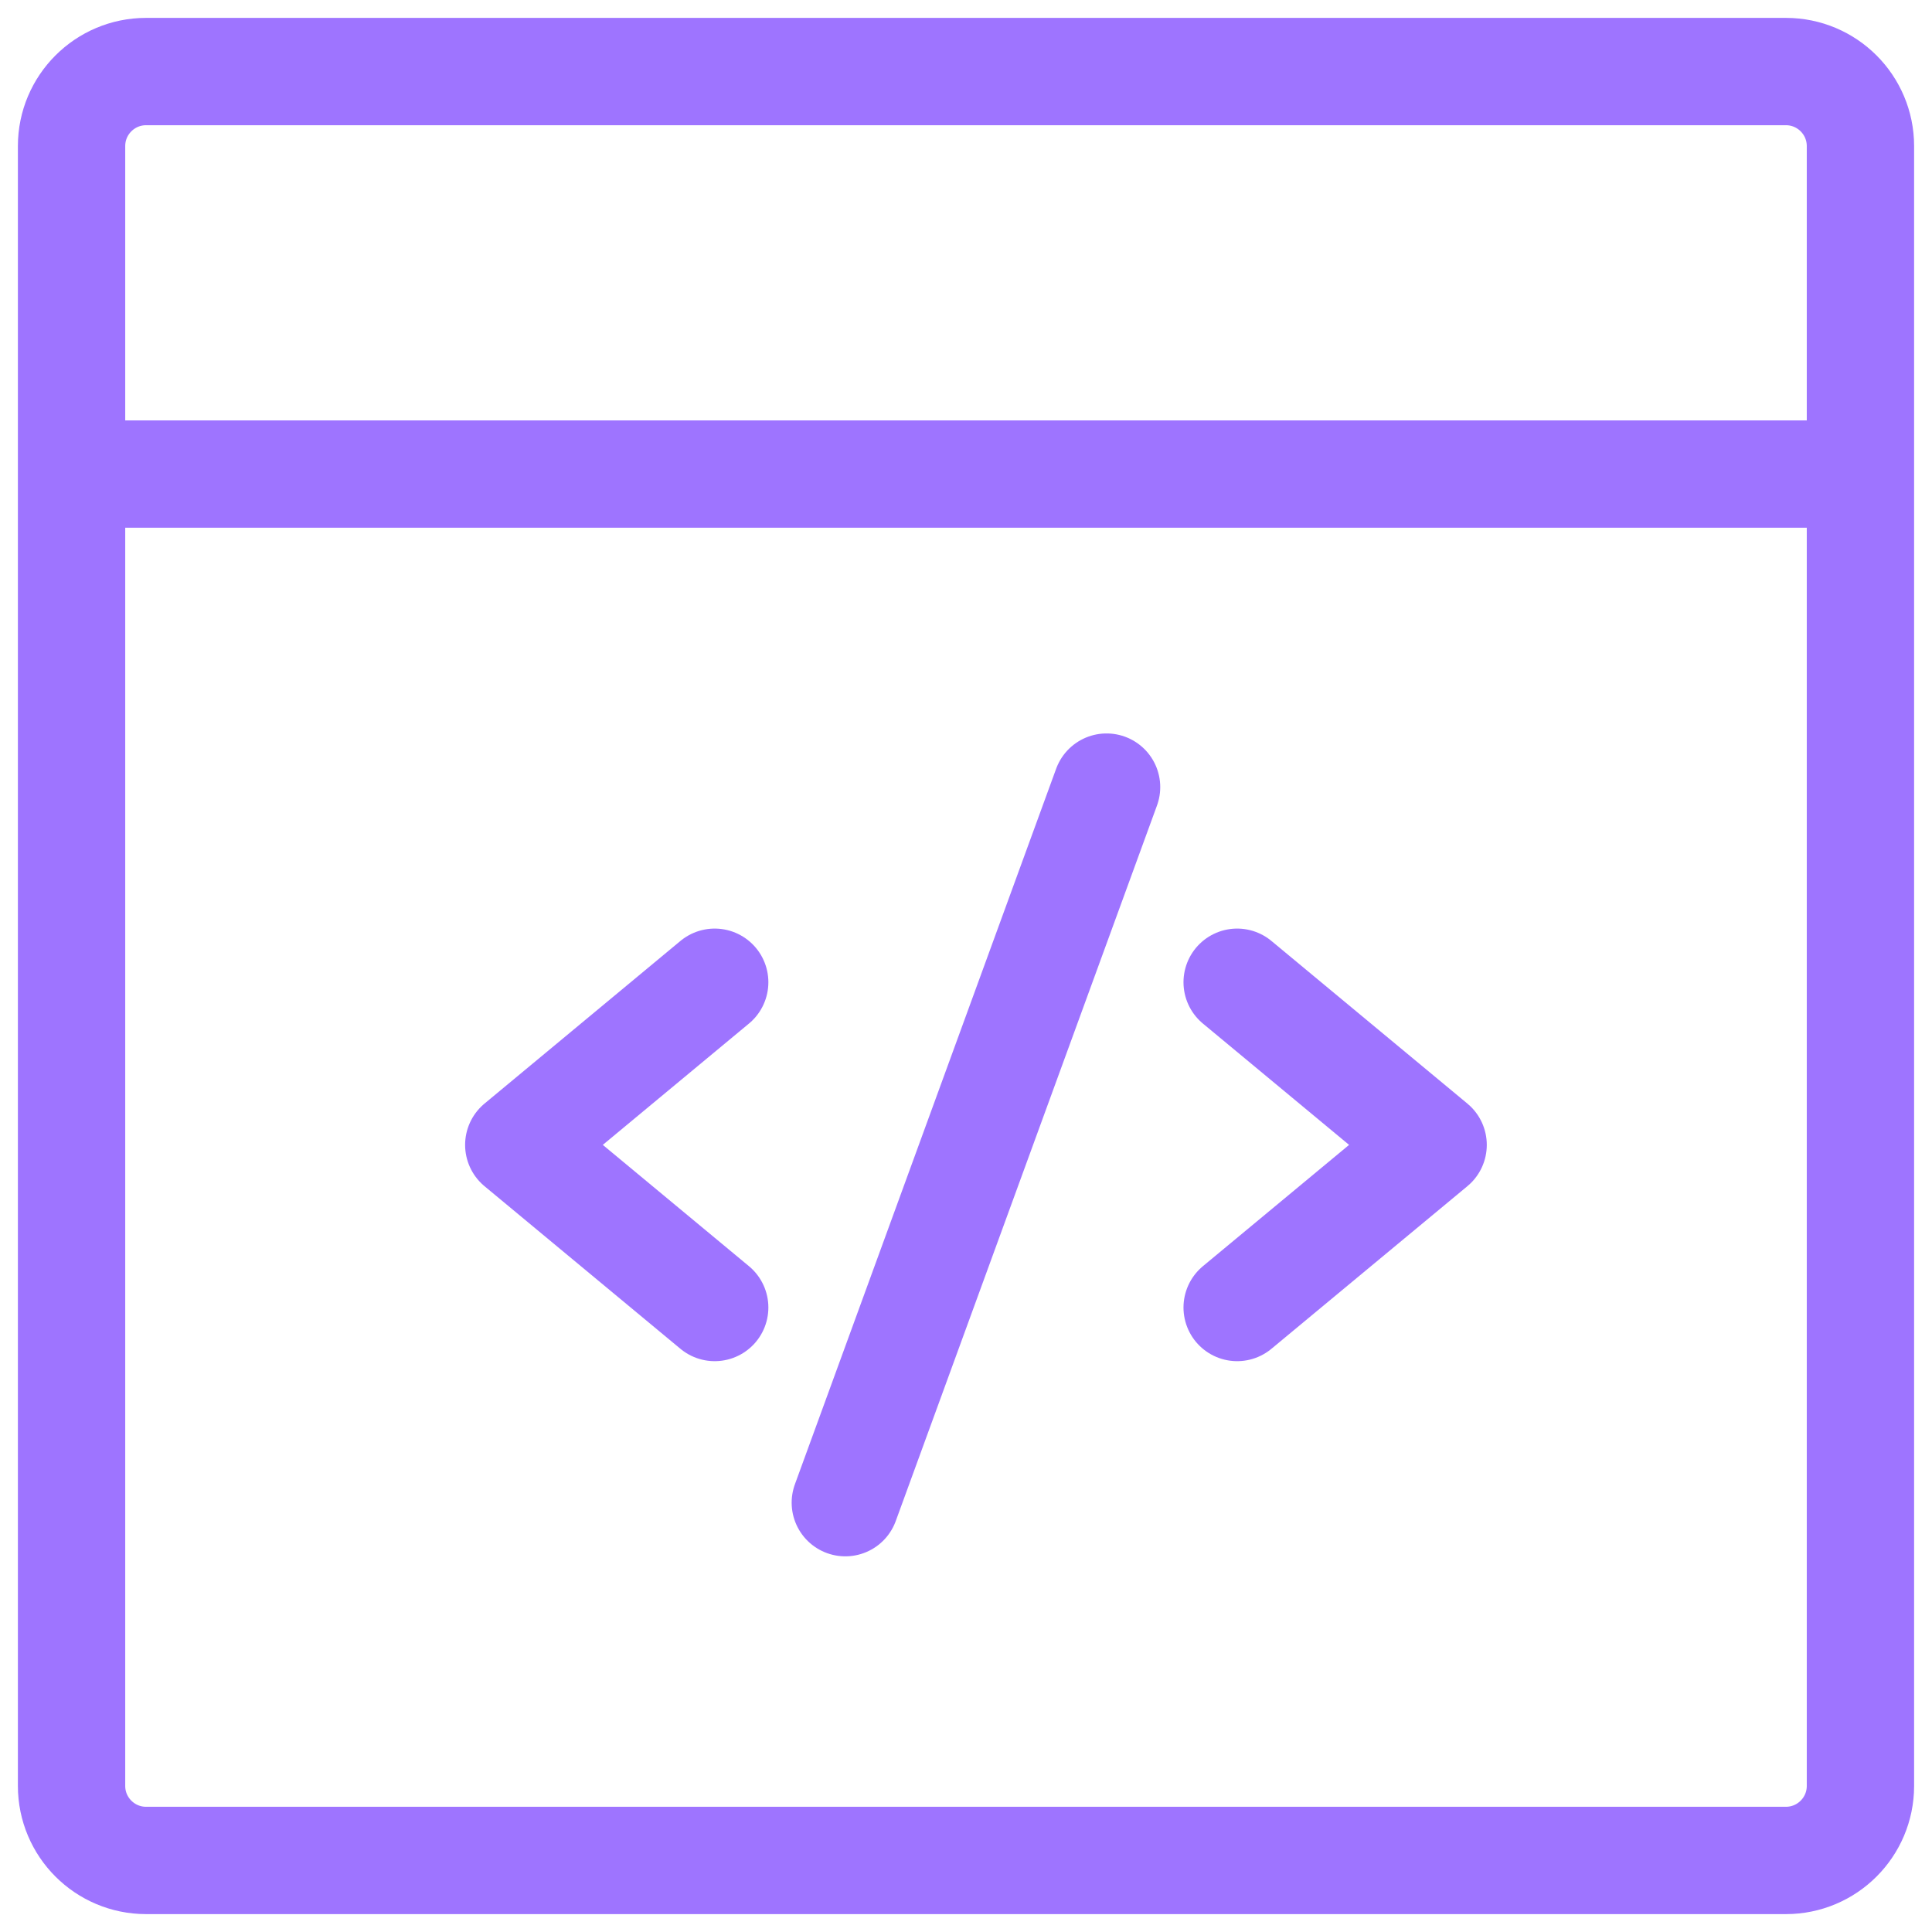
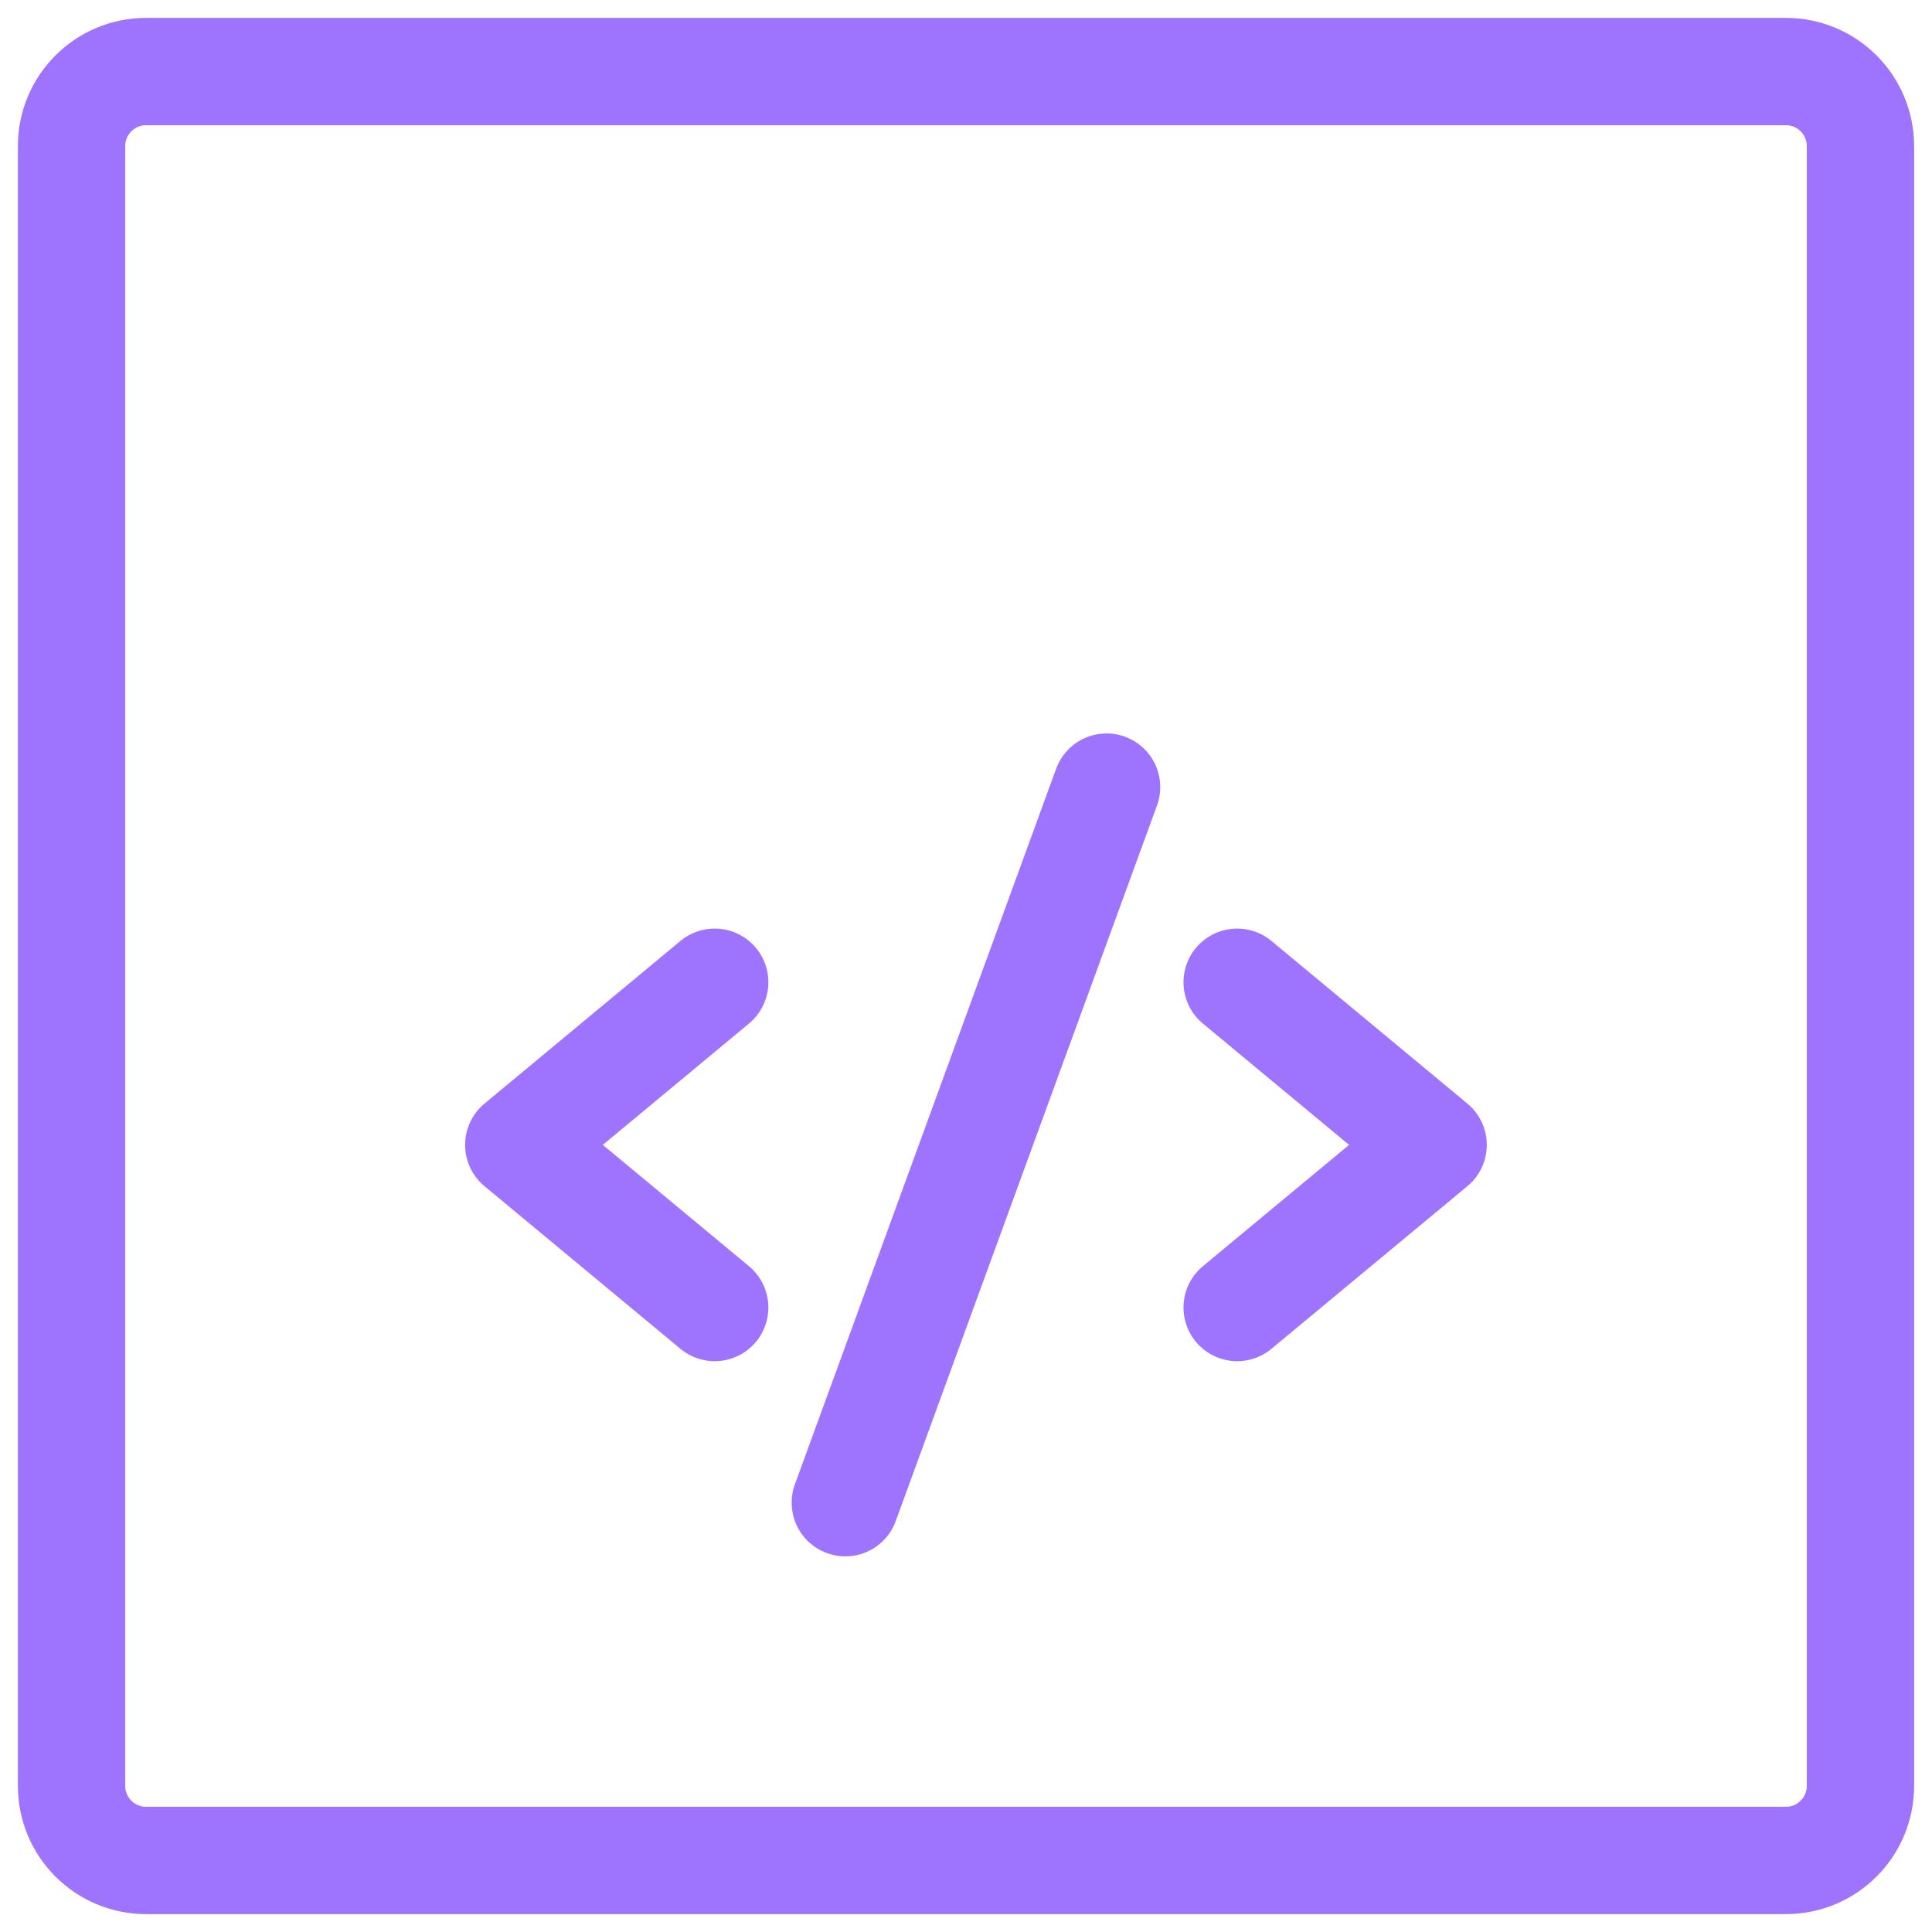
<svg xmlns="http://www.w3.org/2000/svg" width="54" height="54" viewBox="0 0 54 54" fill="none">
-   <path d="M19.976 27.454L14.5 32L19.976 36.545M34.579 27.454L40.056 32L34.579 36.545M30.929 22L23.627 42M2 13.25H52M4.083 2H49.917C51.067 2 52 2.933 52 4.083V49.917C52 51.067 51.067 52 49.917 52H4.083C2.933 52 2 51.067 2 49.917V4.083C2 2.933 2.933 2 4.083 2Z" stroke="#9E74FF" stroke-width="3" stroke-linecap="round" stroke-linejoin="round" />
+   <path d="M19.976 27.454L14.5 32L19.976 36.545M34.579 27.454L40.056 32L34.579 36.545M30.929 22L23.627 42M2 13.25M4.083 2H49.917C51.067 2 52 2.933 52 4.083V49.917C52 51.067 51.067 52 49.917 52H4.083C2.933 52 2 51.067 2 49.917V4.083C2 2.933 2.933 2 4.083 2Z" stroke="#9E74FF" stroke-width="3" stroke-linecap="round" stroke-linejoin="round" />
</svg>